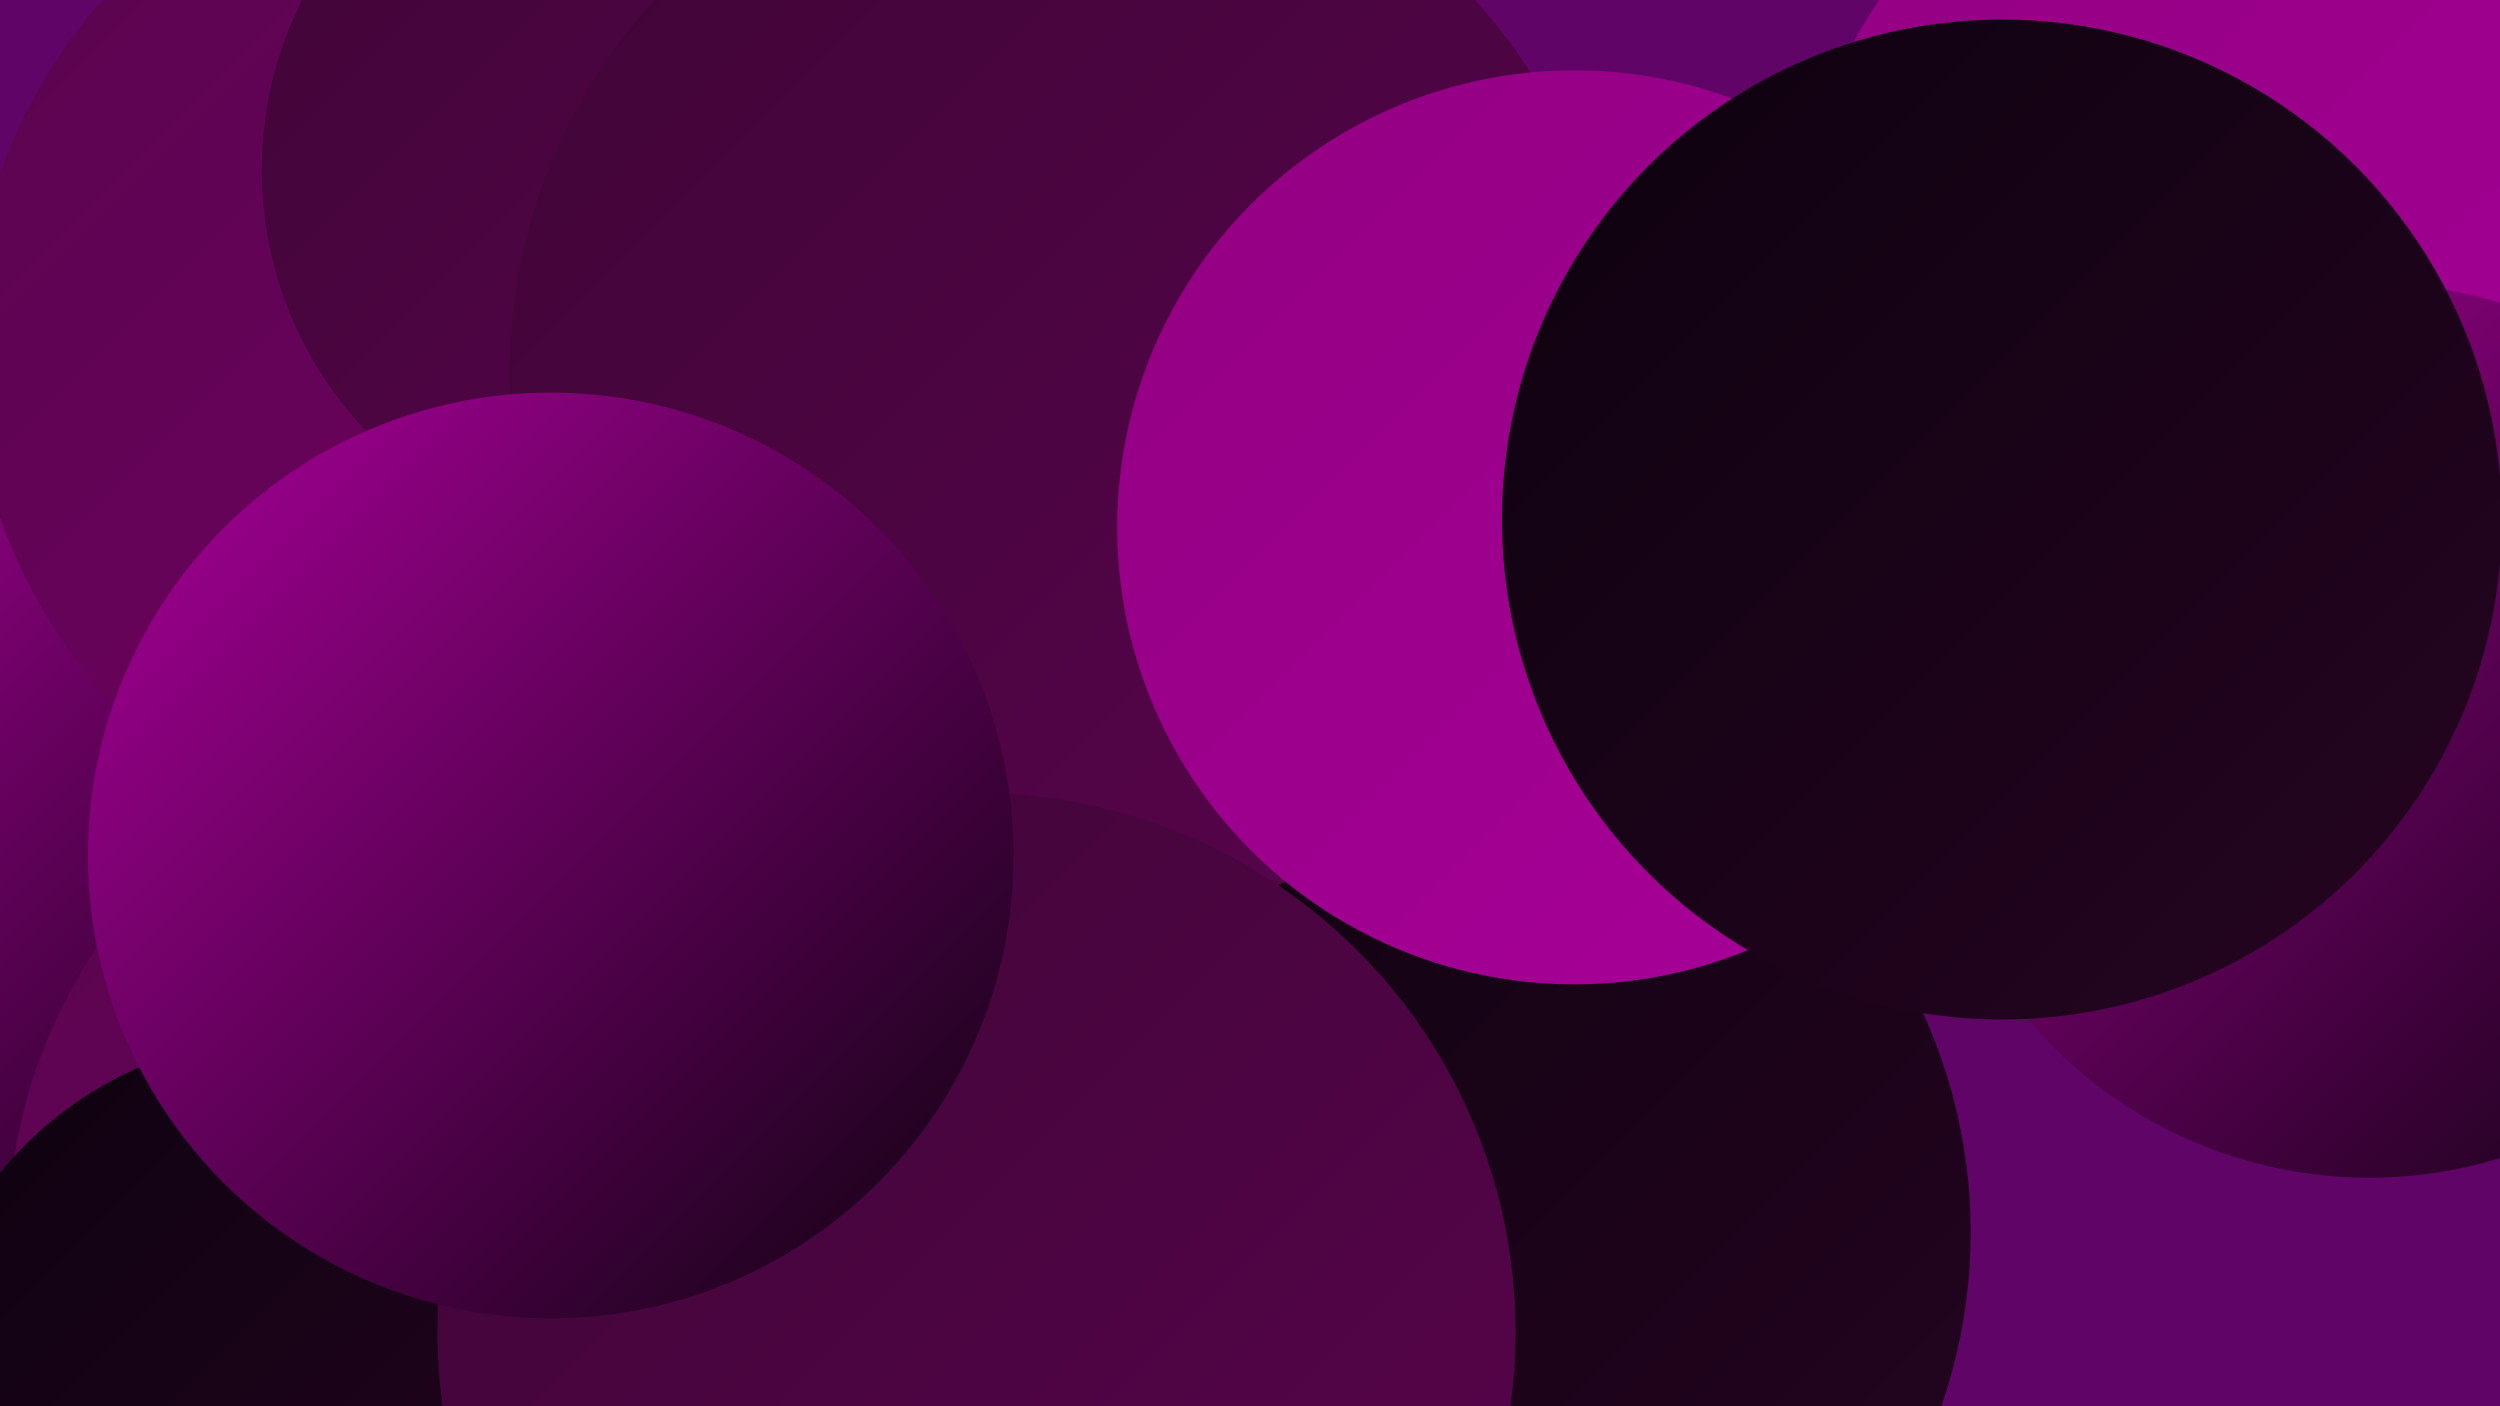
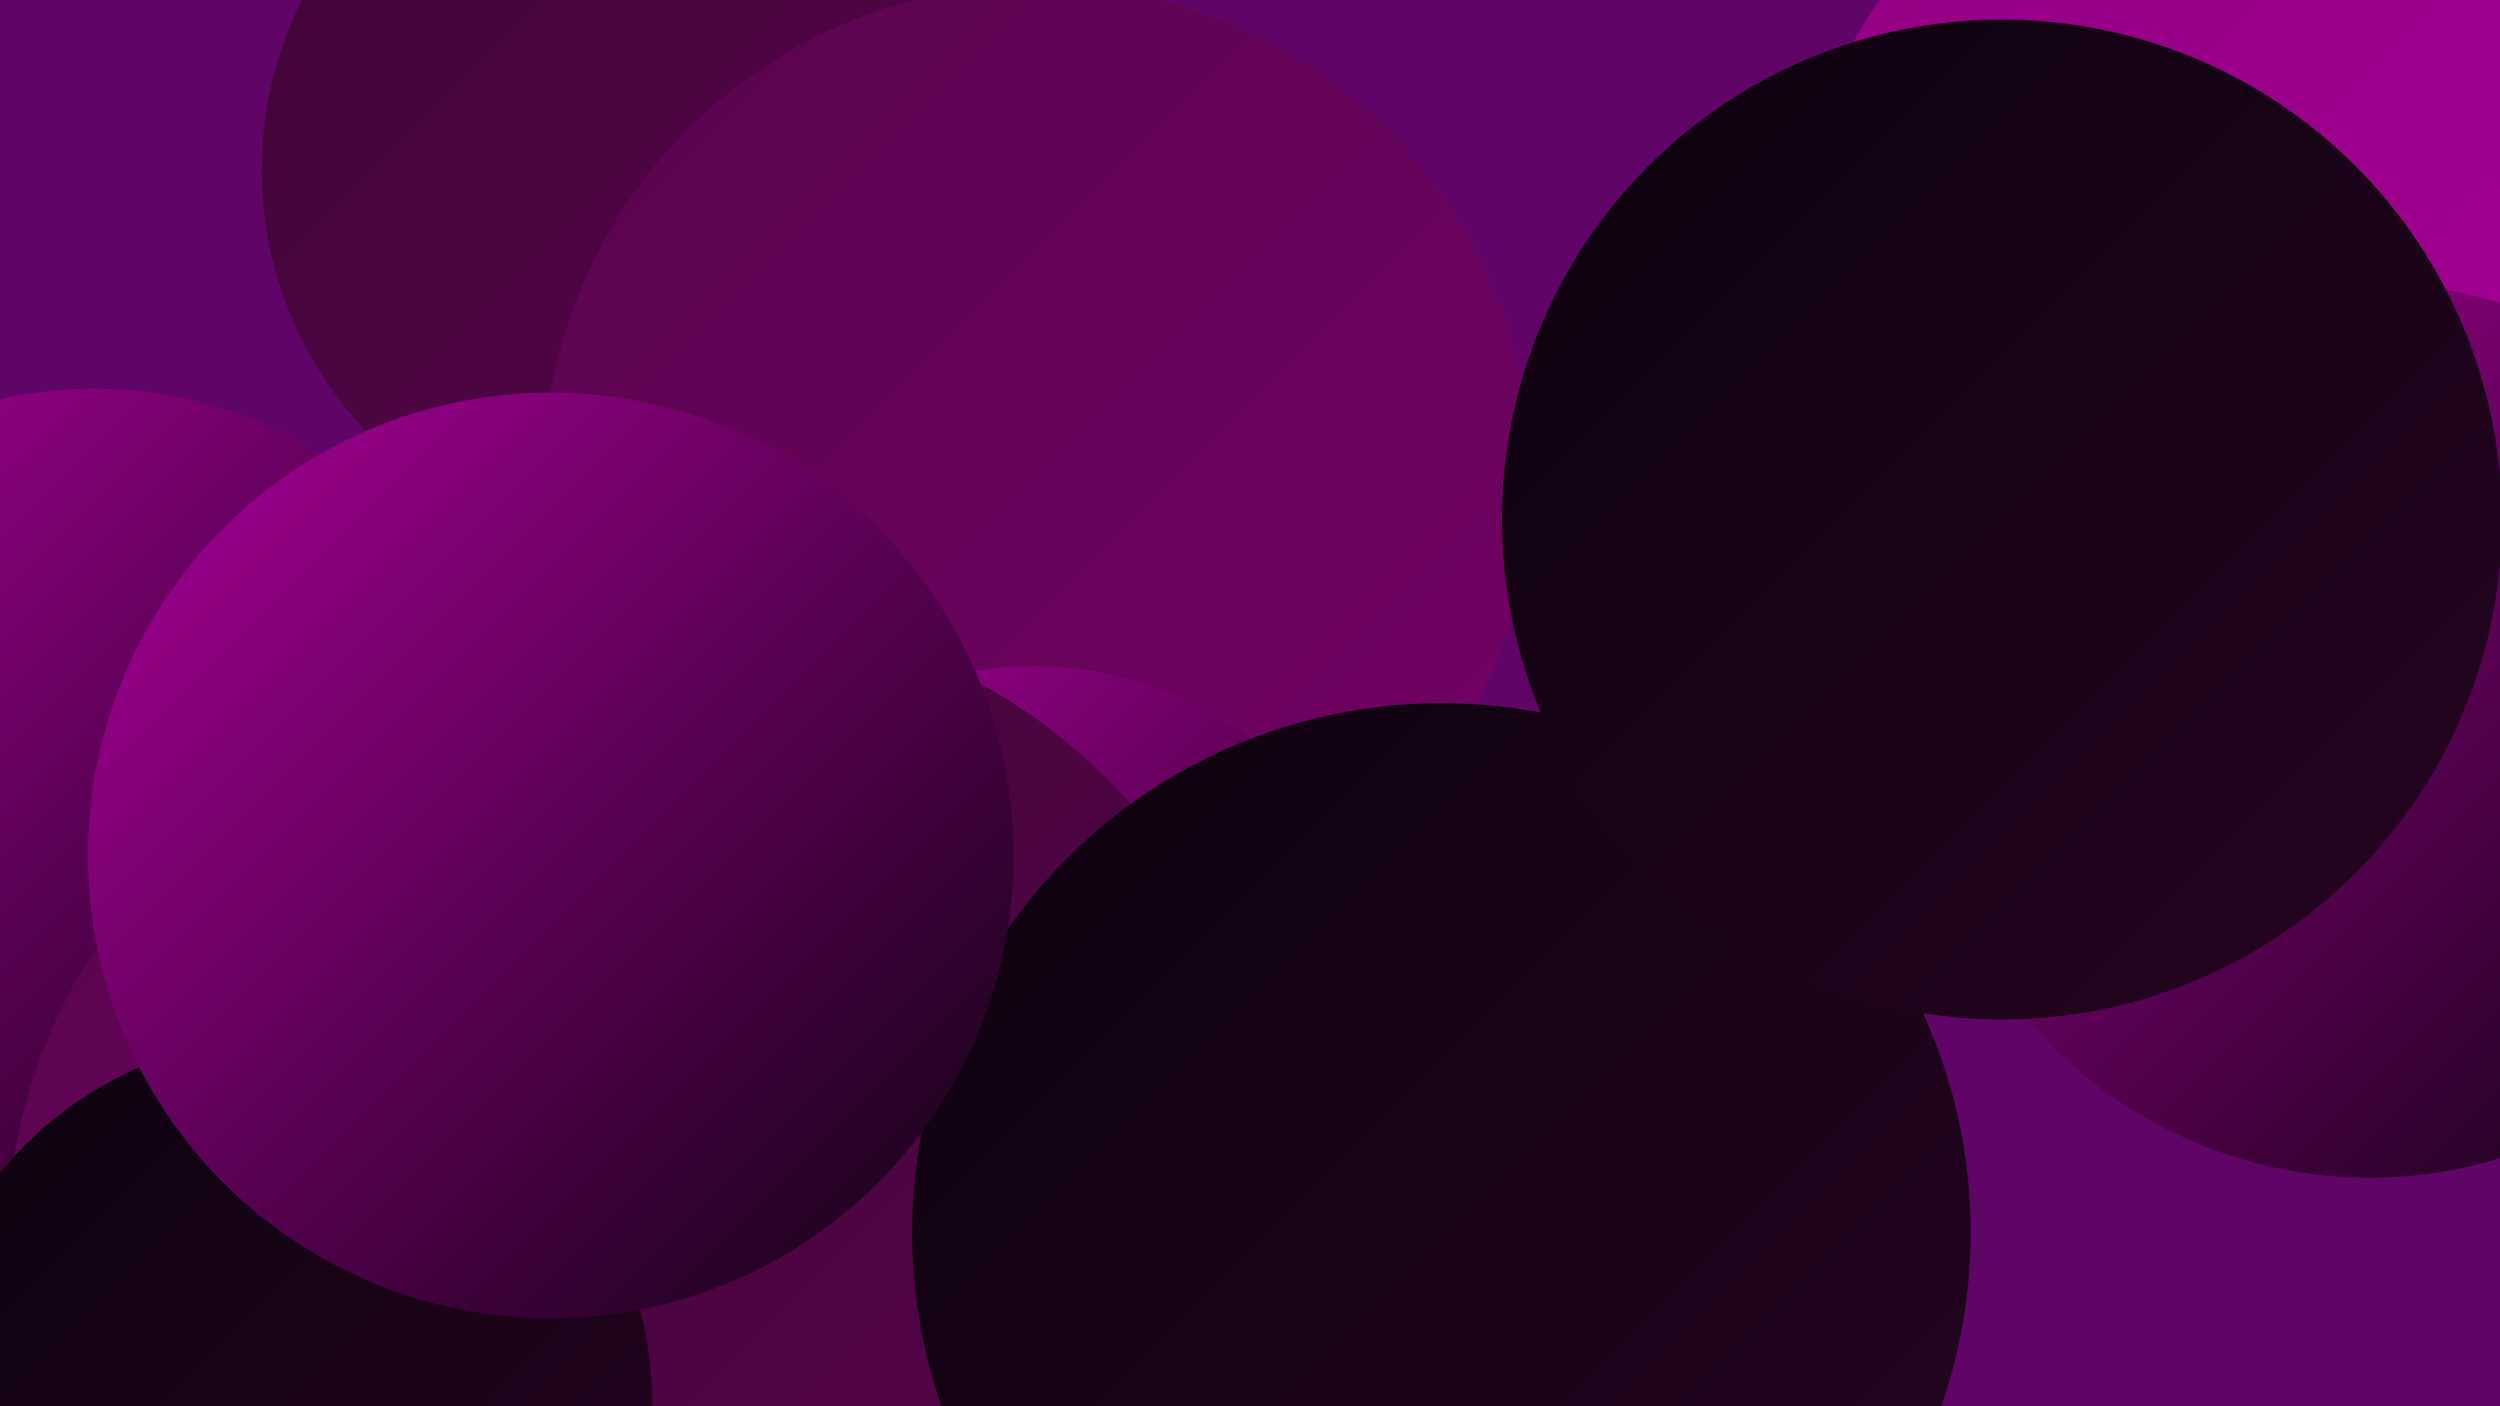
<svg xmlns="http://www.w3.org/2000/svg" width="1280" height="720">
  <defs>
    <linearGradient id="grad0" x1="0%" y1="0%" x2="100%" y2="100%">
      <stop offset="0%" style="stop-color:#0d020f;stop-opacity:1" />
      <stop offset="100%" style="stop-color:#260421;stop-opacity:1" />
    </linearGradient>
    <linearGradient id="grad1" x1="0%" y1="0%" x2="100%" y2="100%">
      <stop offset="0%" style="stop-color:#260421;stop-opacity:1" />
      <stop offset="100%" style="stop-color:#3f0536;stop-opacity:1" />
    </linearGradient>
    <linearGradient id="grad2" x1="0%" y1="0%" x2="100%" y2="100%">
      <stop offset="0%" style="stop-color:#3f0536;stop-opacity:1" />
      <stop offset="100%" style="stop-color:#59044d;stop-opacity:1" />
    </linearGradient>
    <linearGradient id="grad3" x1="0%" y1="0%" x2="100%" y2="100%">
      <stop offset="0%" style="stop-color:#59044d;stop-opacity:1" />
      <stop offset="100%" style="stop-color:#740266;stop-opacity:1" />
    </linearGradient>
    <linearGradient id="grad4" x1="0%" y1="0%" x2="100%" y2="100%">
      <stop offset="0%" style="stop-color:#740266;stop-opacity:1" />
      <stop offset="100%" style="stop-color:#910081;stop-opacity:1" />
    </linearGradient>
    <linearGradient id="grad5" x1="0%" y1="0%" x2="100%" y2="100%">
      <stop offset="0%" style="stop-color:#910081;stop-opacity:1" />
      <stop offset="100%" style="stop-color:#aa009a;stop-opacity:1" />
    </linearGradient>
    <linearGradient id="grad6" x1="0%" y1="0%" x2="100%" y2="100%">
      <stop offset="0%" style="stop-color:#aa009a;stop-opacity:1" />
      <stop offset="100%" style="stop-color:#0d020f;stop-opacity:1" />
    </linearGradient>
  </defs>
  <rect width="1280" height="720" fill="#610467" />
  <circle cx="494" cy="486" r="255" fill="url(#grad0)" />
  <circle cx="48" cy="418" r="219" fill="url(#grad6)" />
  <circle cx="720" cy="695" r="217" fill="url(#grad5)" />
-   <circle cx="251" cy="177" r="266" fill="url(#grad3)" />
  <circle cx="328" cy="87" r="194" fill="url(#grad2)" />
  <circle cx="531" cy="245" r="253" fill="url(#grad3)" />
  <circle cx="532" cy="566" r="185" fill="url(#grad5)" />
  <circle cx="270" cy="634" r="266" fill="url(#grad3)" />
  <circle cx="1050" cy="242" r="195" fill="url(#grad5)" />
  <circle cx="529" cy="529" r="188" fill="url(#grad6)" />
  <circle cx="365" cy="600" r="285" fill="url(#grad2)" />
  <circle cx="146" cy="719" r="188" fill="url(#grad0)" />
  <circle cx="738" cy="631" r="271" fill="url(#grad0)" />
  <circle cx="1183" cy="150" r="267" fill="url(#grad5)" />
-   <circle cx="545" cy="191" r="284" fill="url(#grad2)" />
  <circle cx="1213" cy="374" r="229" fill="url(#grad6)" />
-   <circle cx="500" cy="682" r="276" fill="url(#grad2)" />
  <circle cx="282" cy="438" r="237" fill="url(#grad6)" />
-   <circle cx="806" cy="270" r="234" fill="url(#grad5)" />
  <circle cx="1025" cy="266" r="256" fill="url(#grad0)" />
</svg>